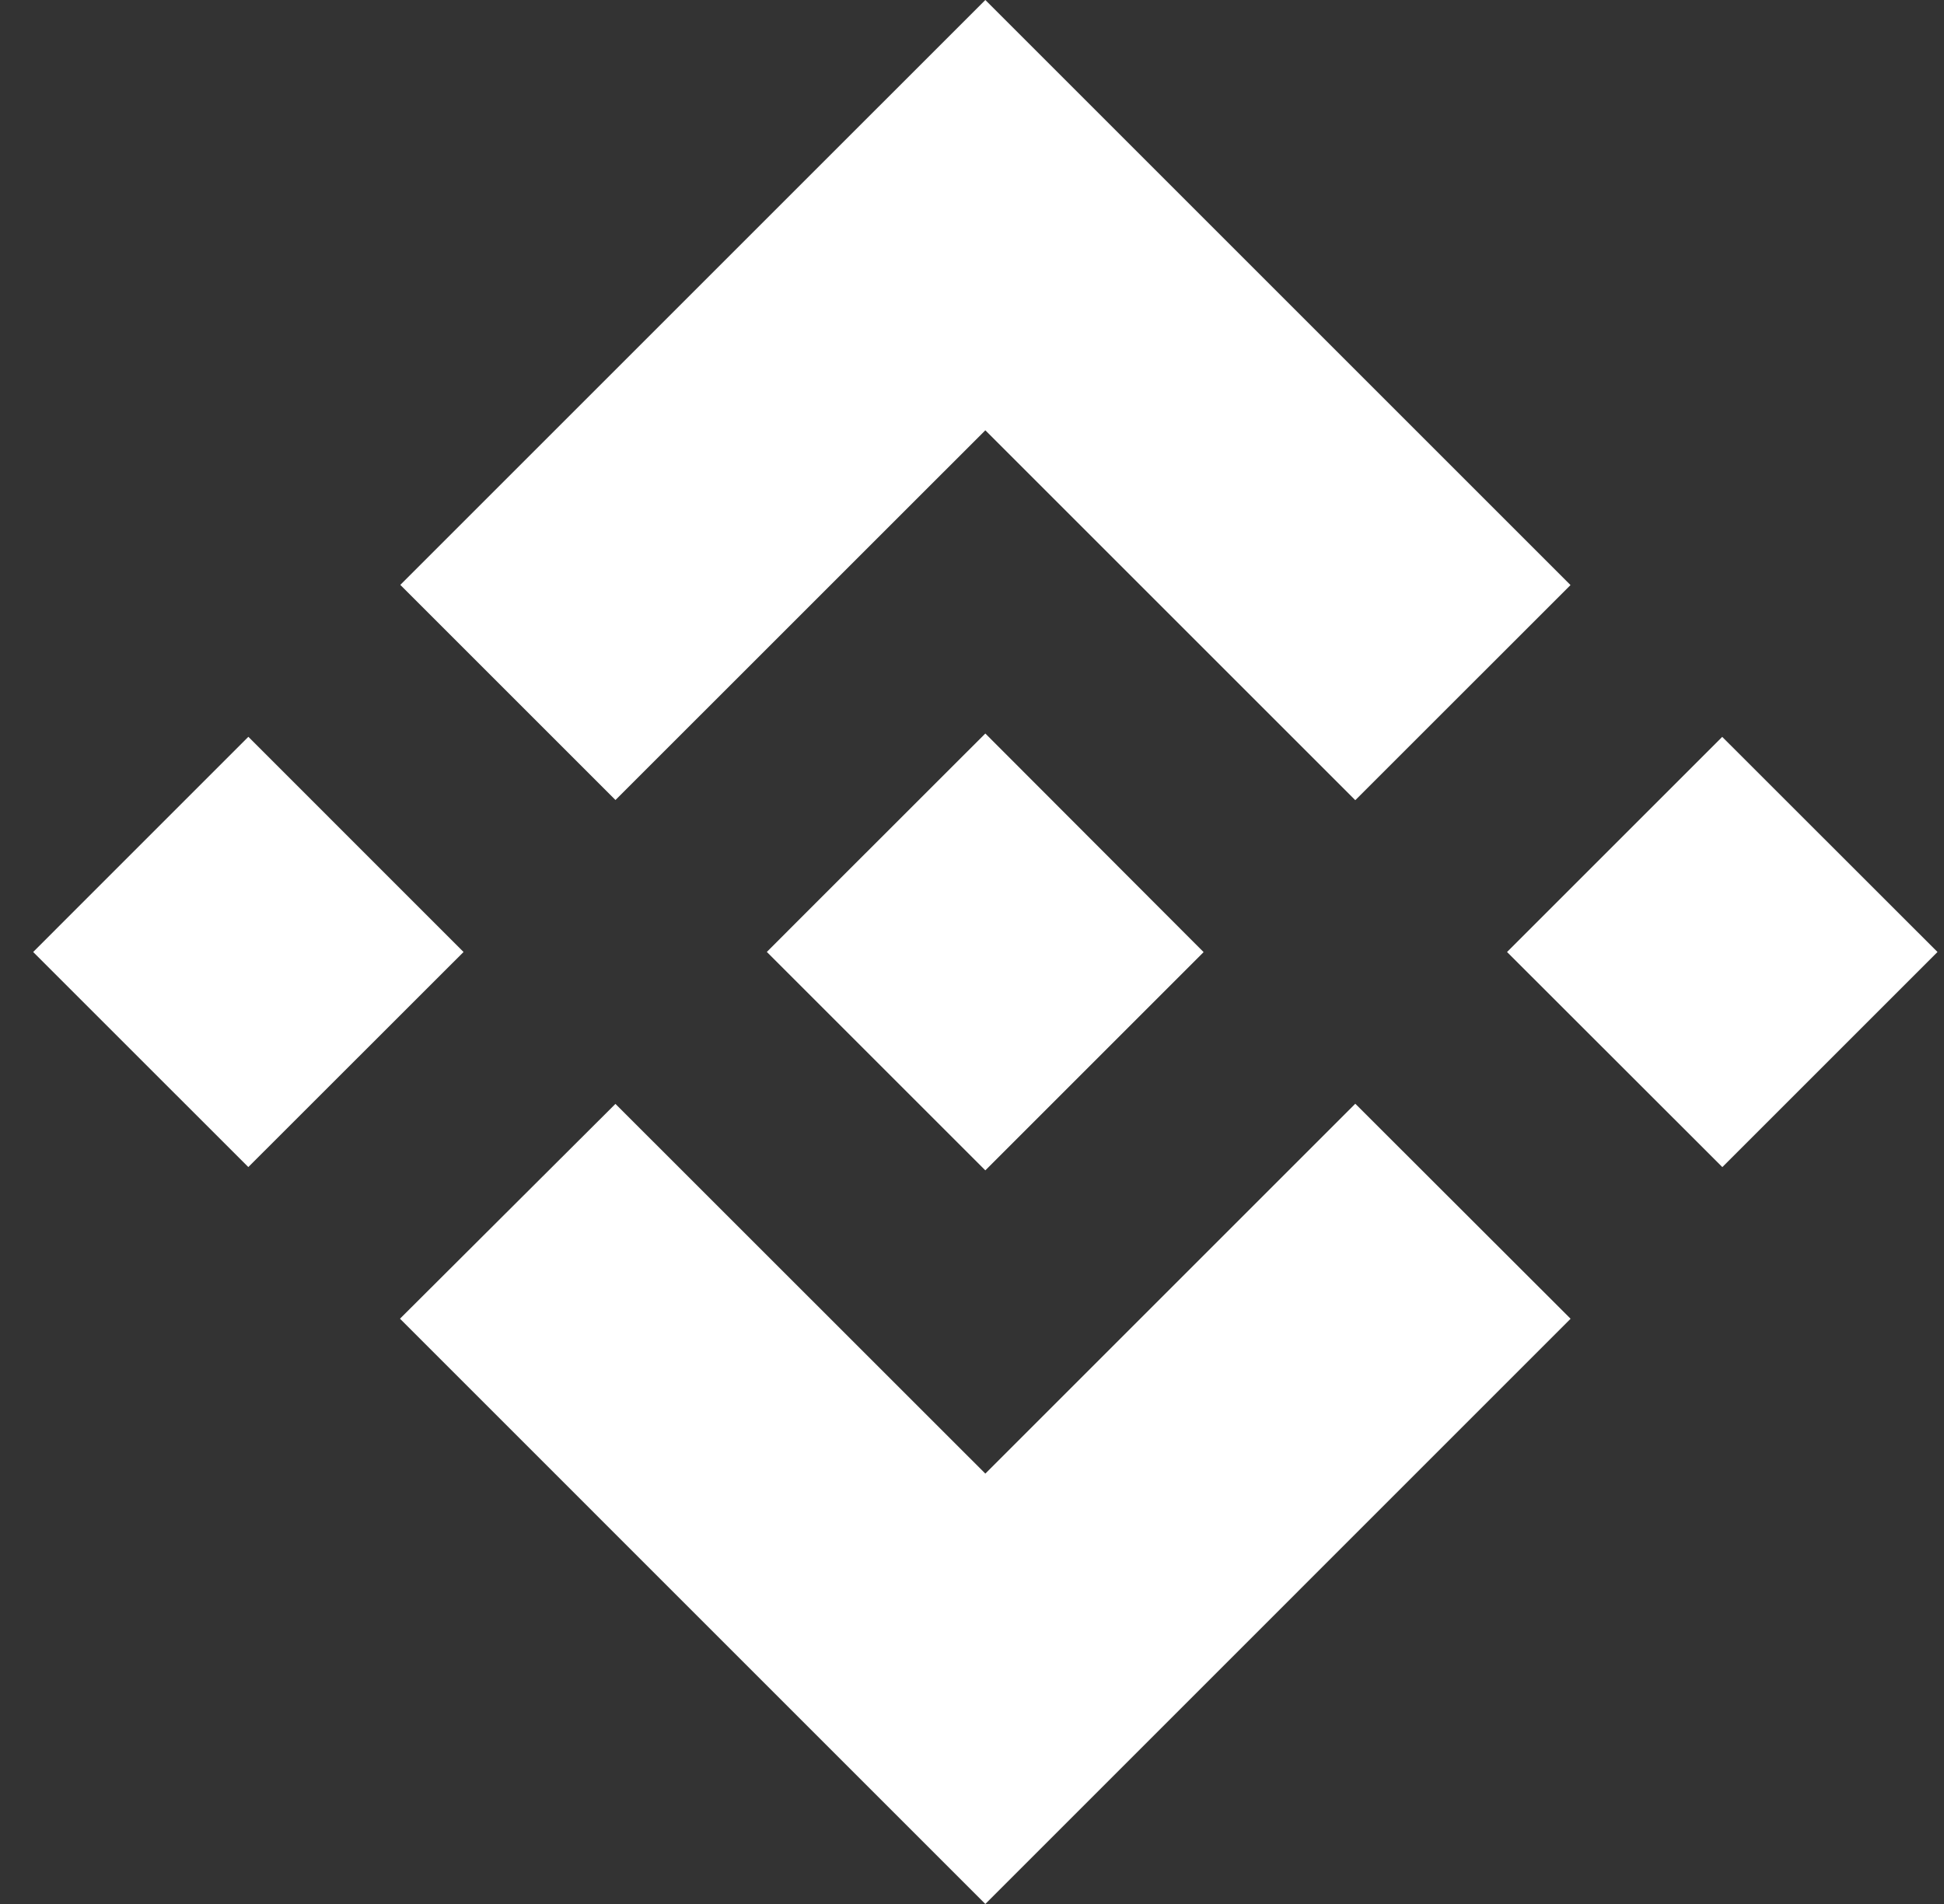
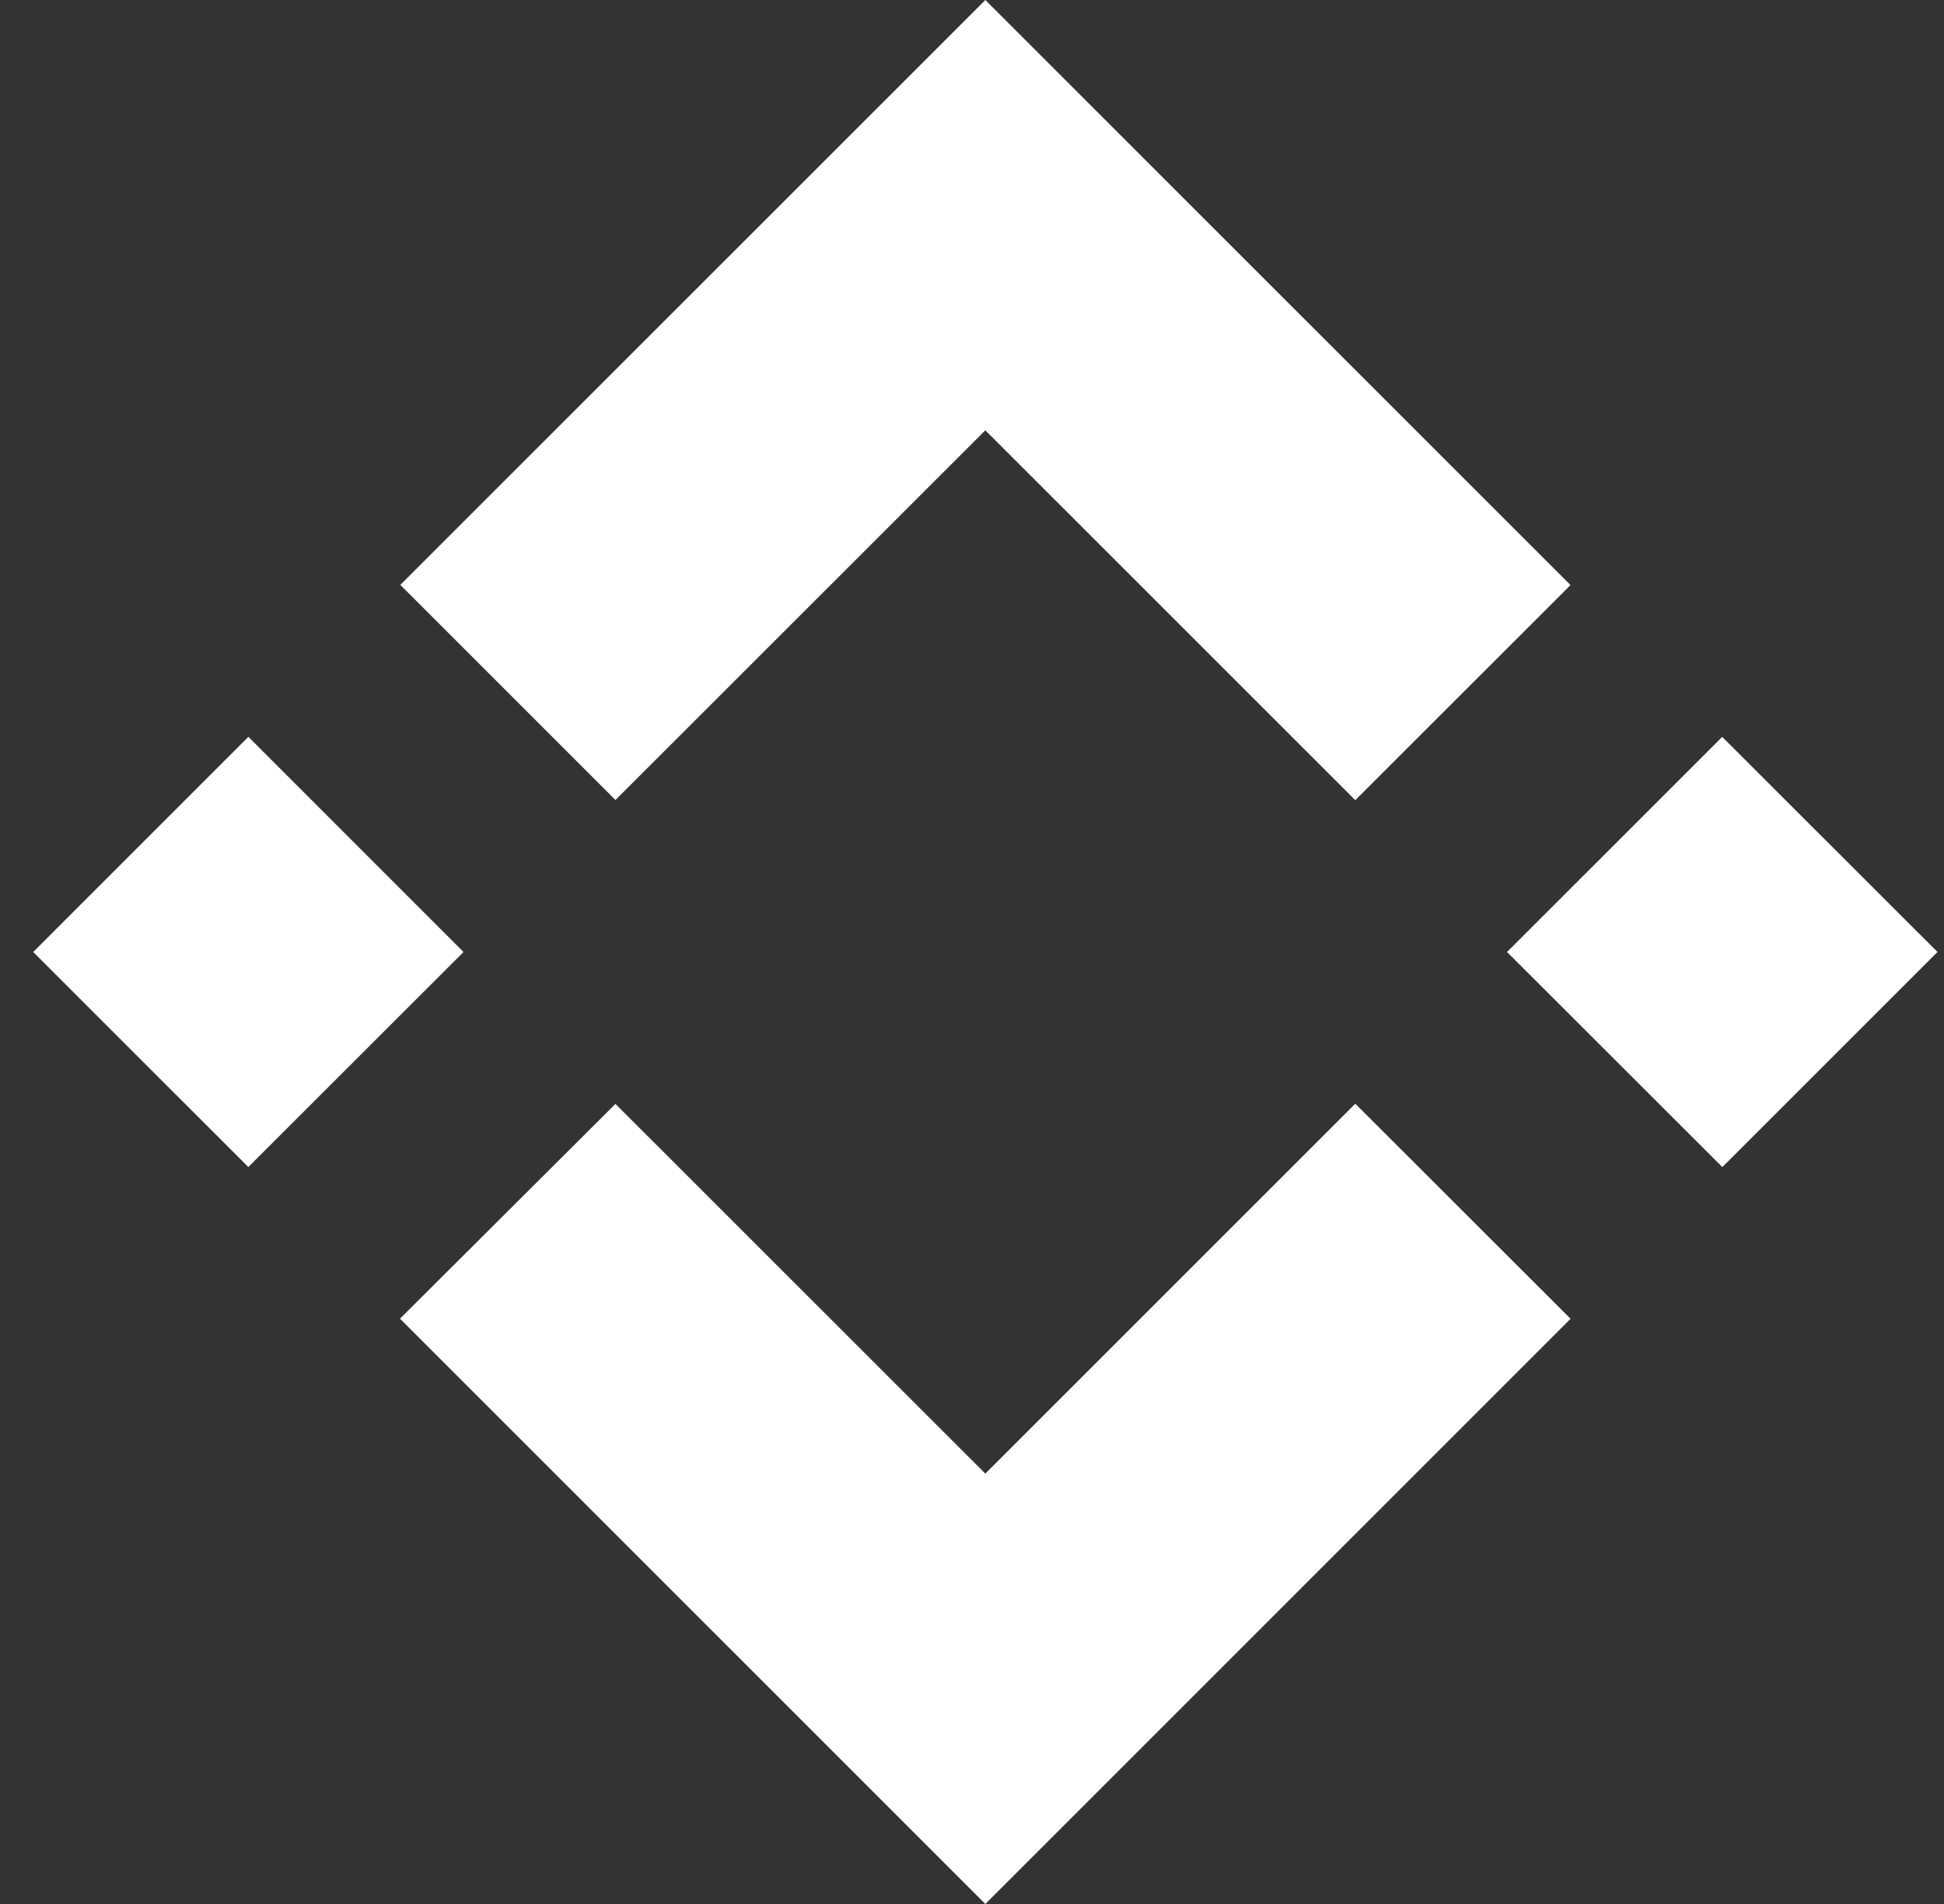
<svg xmlns="http://www.w3.org/2000/svg" width="49" height="48" viewBox="0 0 49 48" fill="none">
  <rect x="0" y="0" width="49" height="48" fill="#333333" stroke="none" />
  <path d="M15.513 20.169L24.836 10.848L34.161 20.173L39.586 14.75L24.836 0L10.09 14.745L15.513 20.168M0.836 24L6.26 18.575L11.684 24L6.259 29.422L0.836 24ZM15.513 27.83L24.836 37.15L34.161 27.825L39.588 33.246L24.836 48L10.09 33.253L10.082 33.245L15.513 27.829M37.986 24L43.41 18.577L48.836 24L43.413 29.423L37.986 24Z" fill="white" />
-   <path d="M30.335 24L24.836 18.492L20.767 22.559L20.298 23.028L19.336 23.991L19.328 23.998L19.336 24.006L24.836 29.505L30.339 24.002H30.334" fill="white" />
</svg>